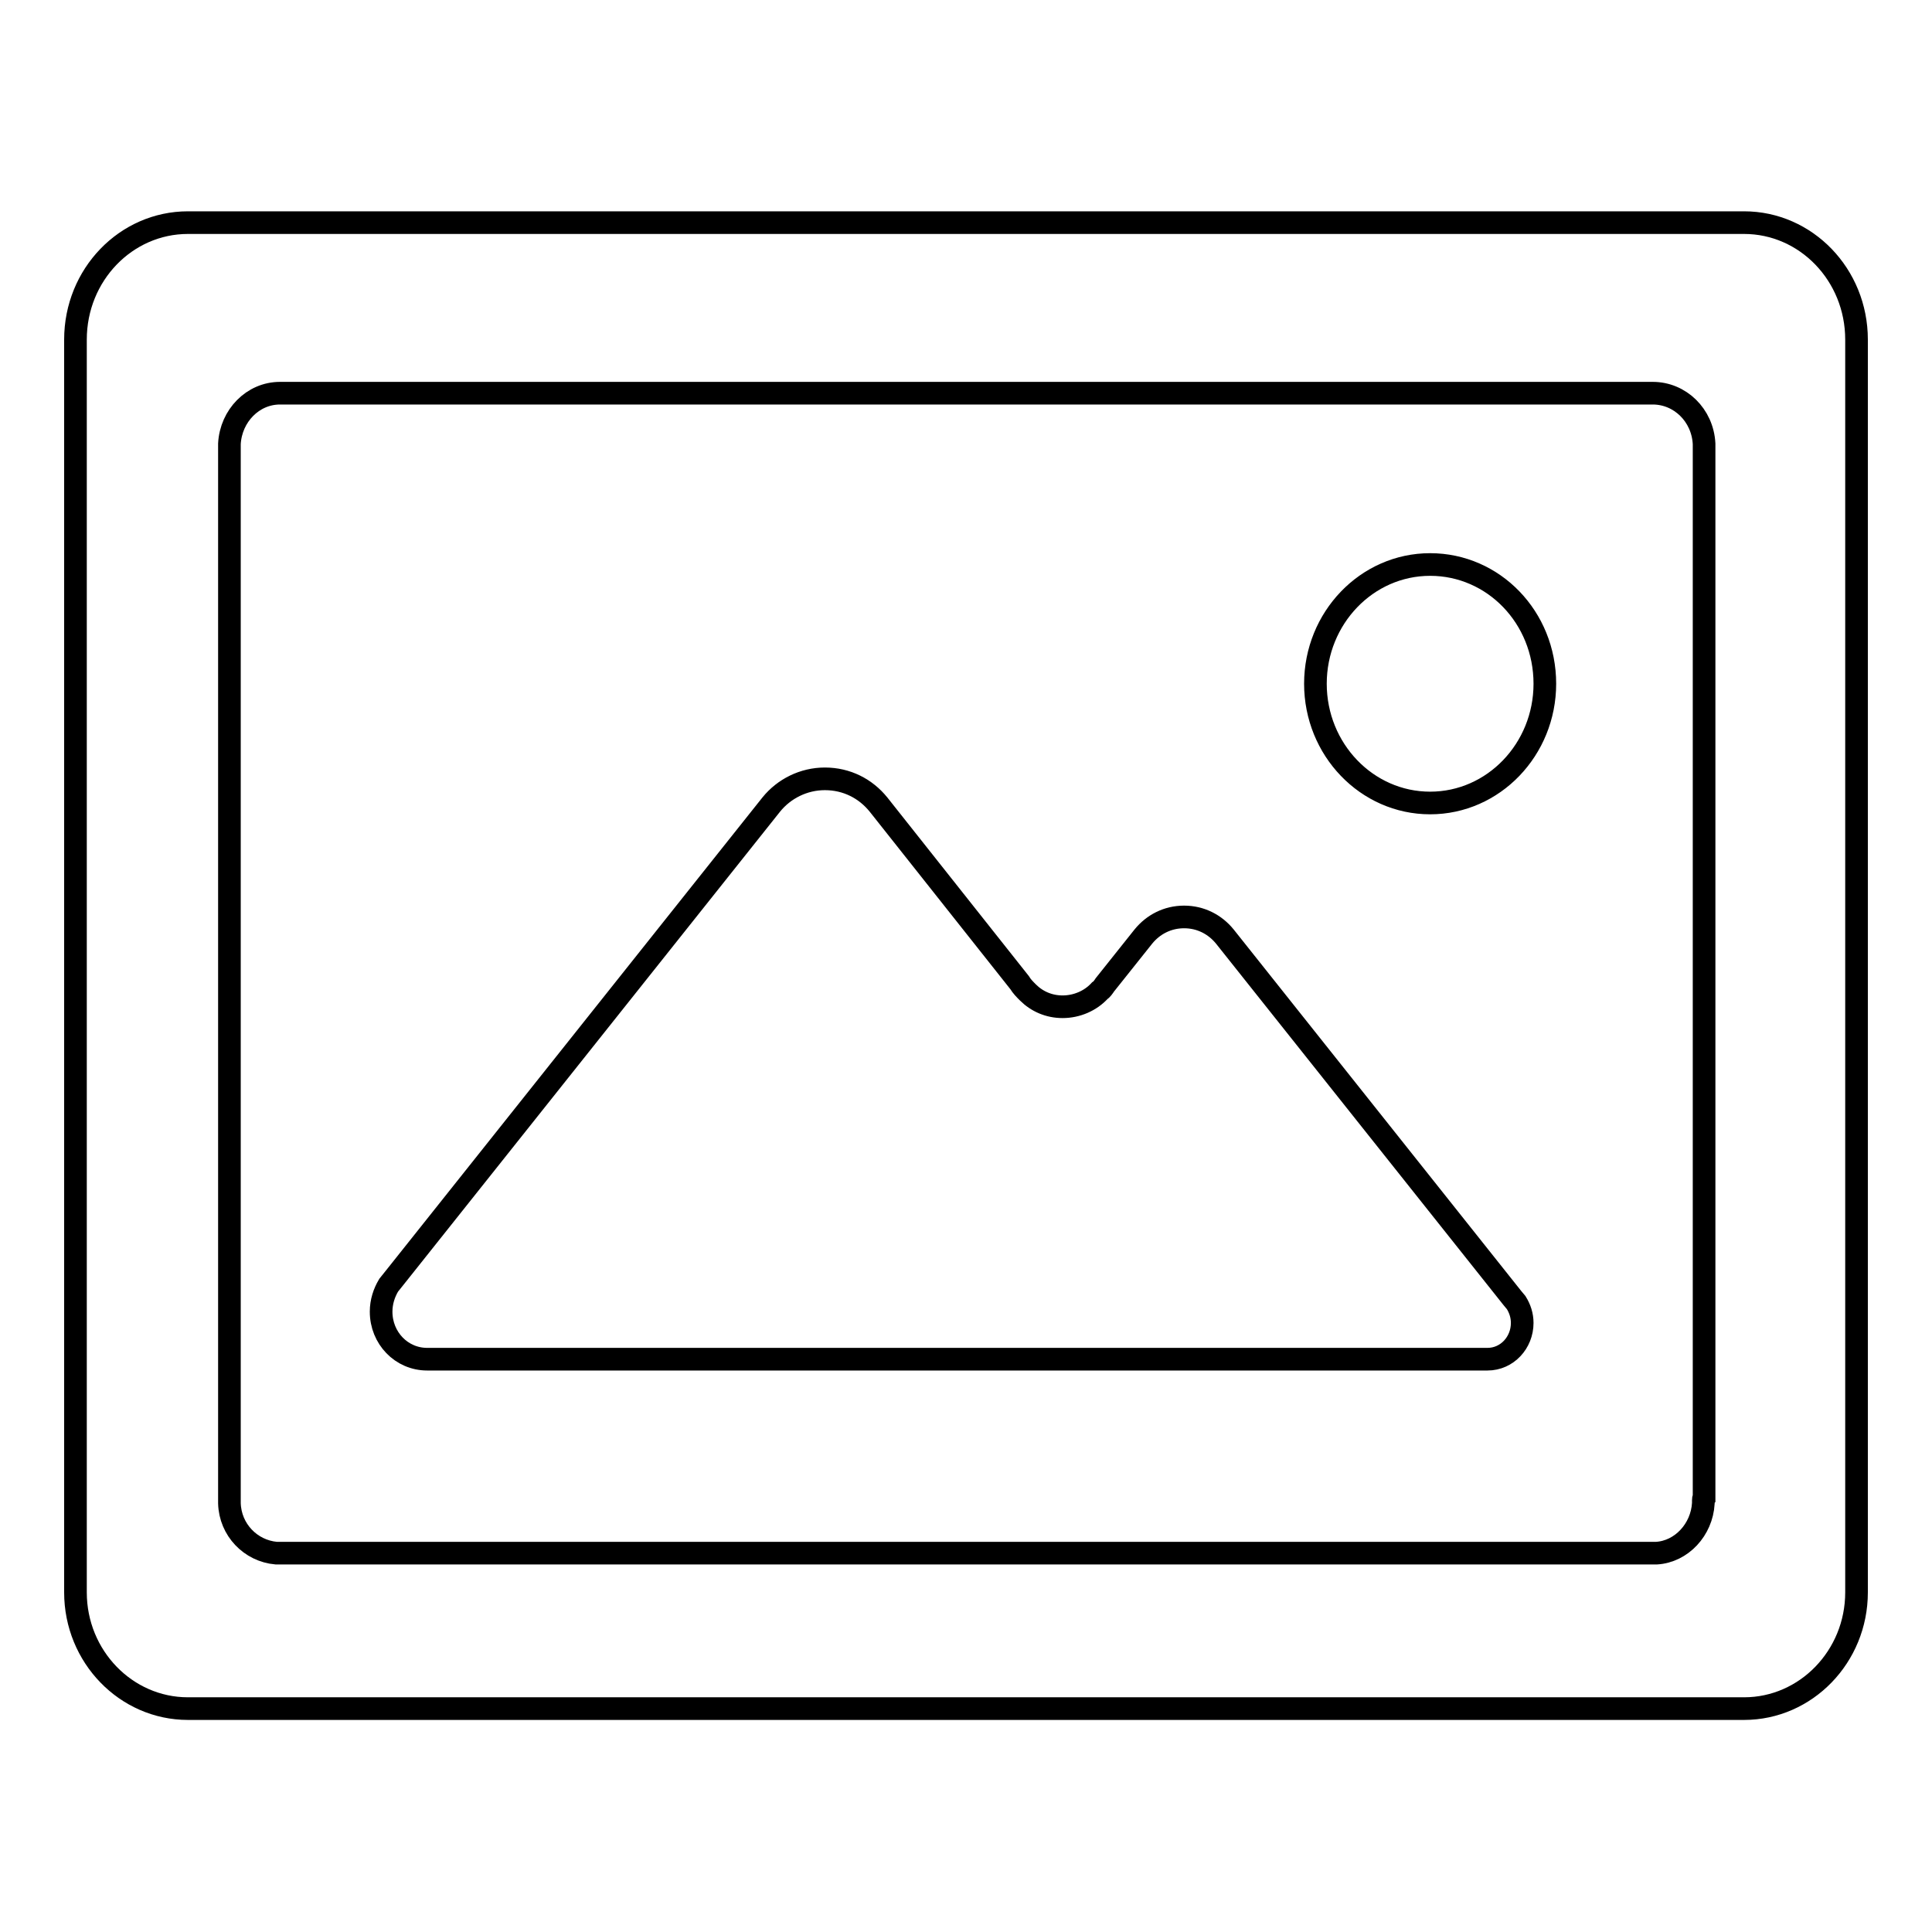
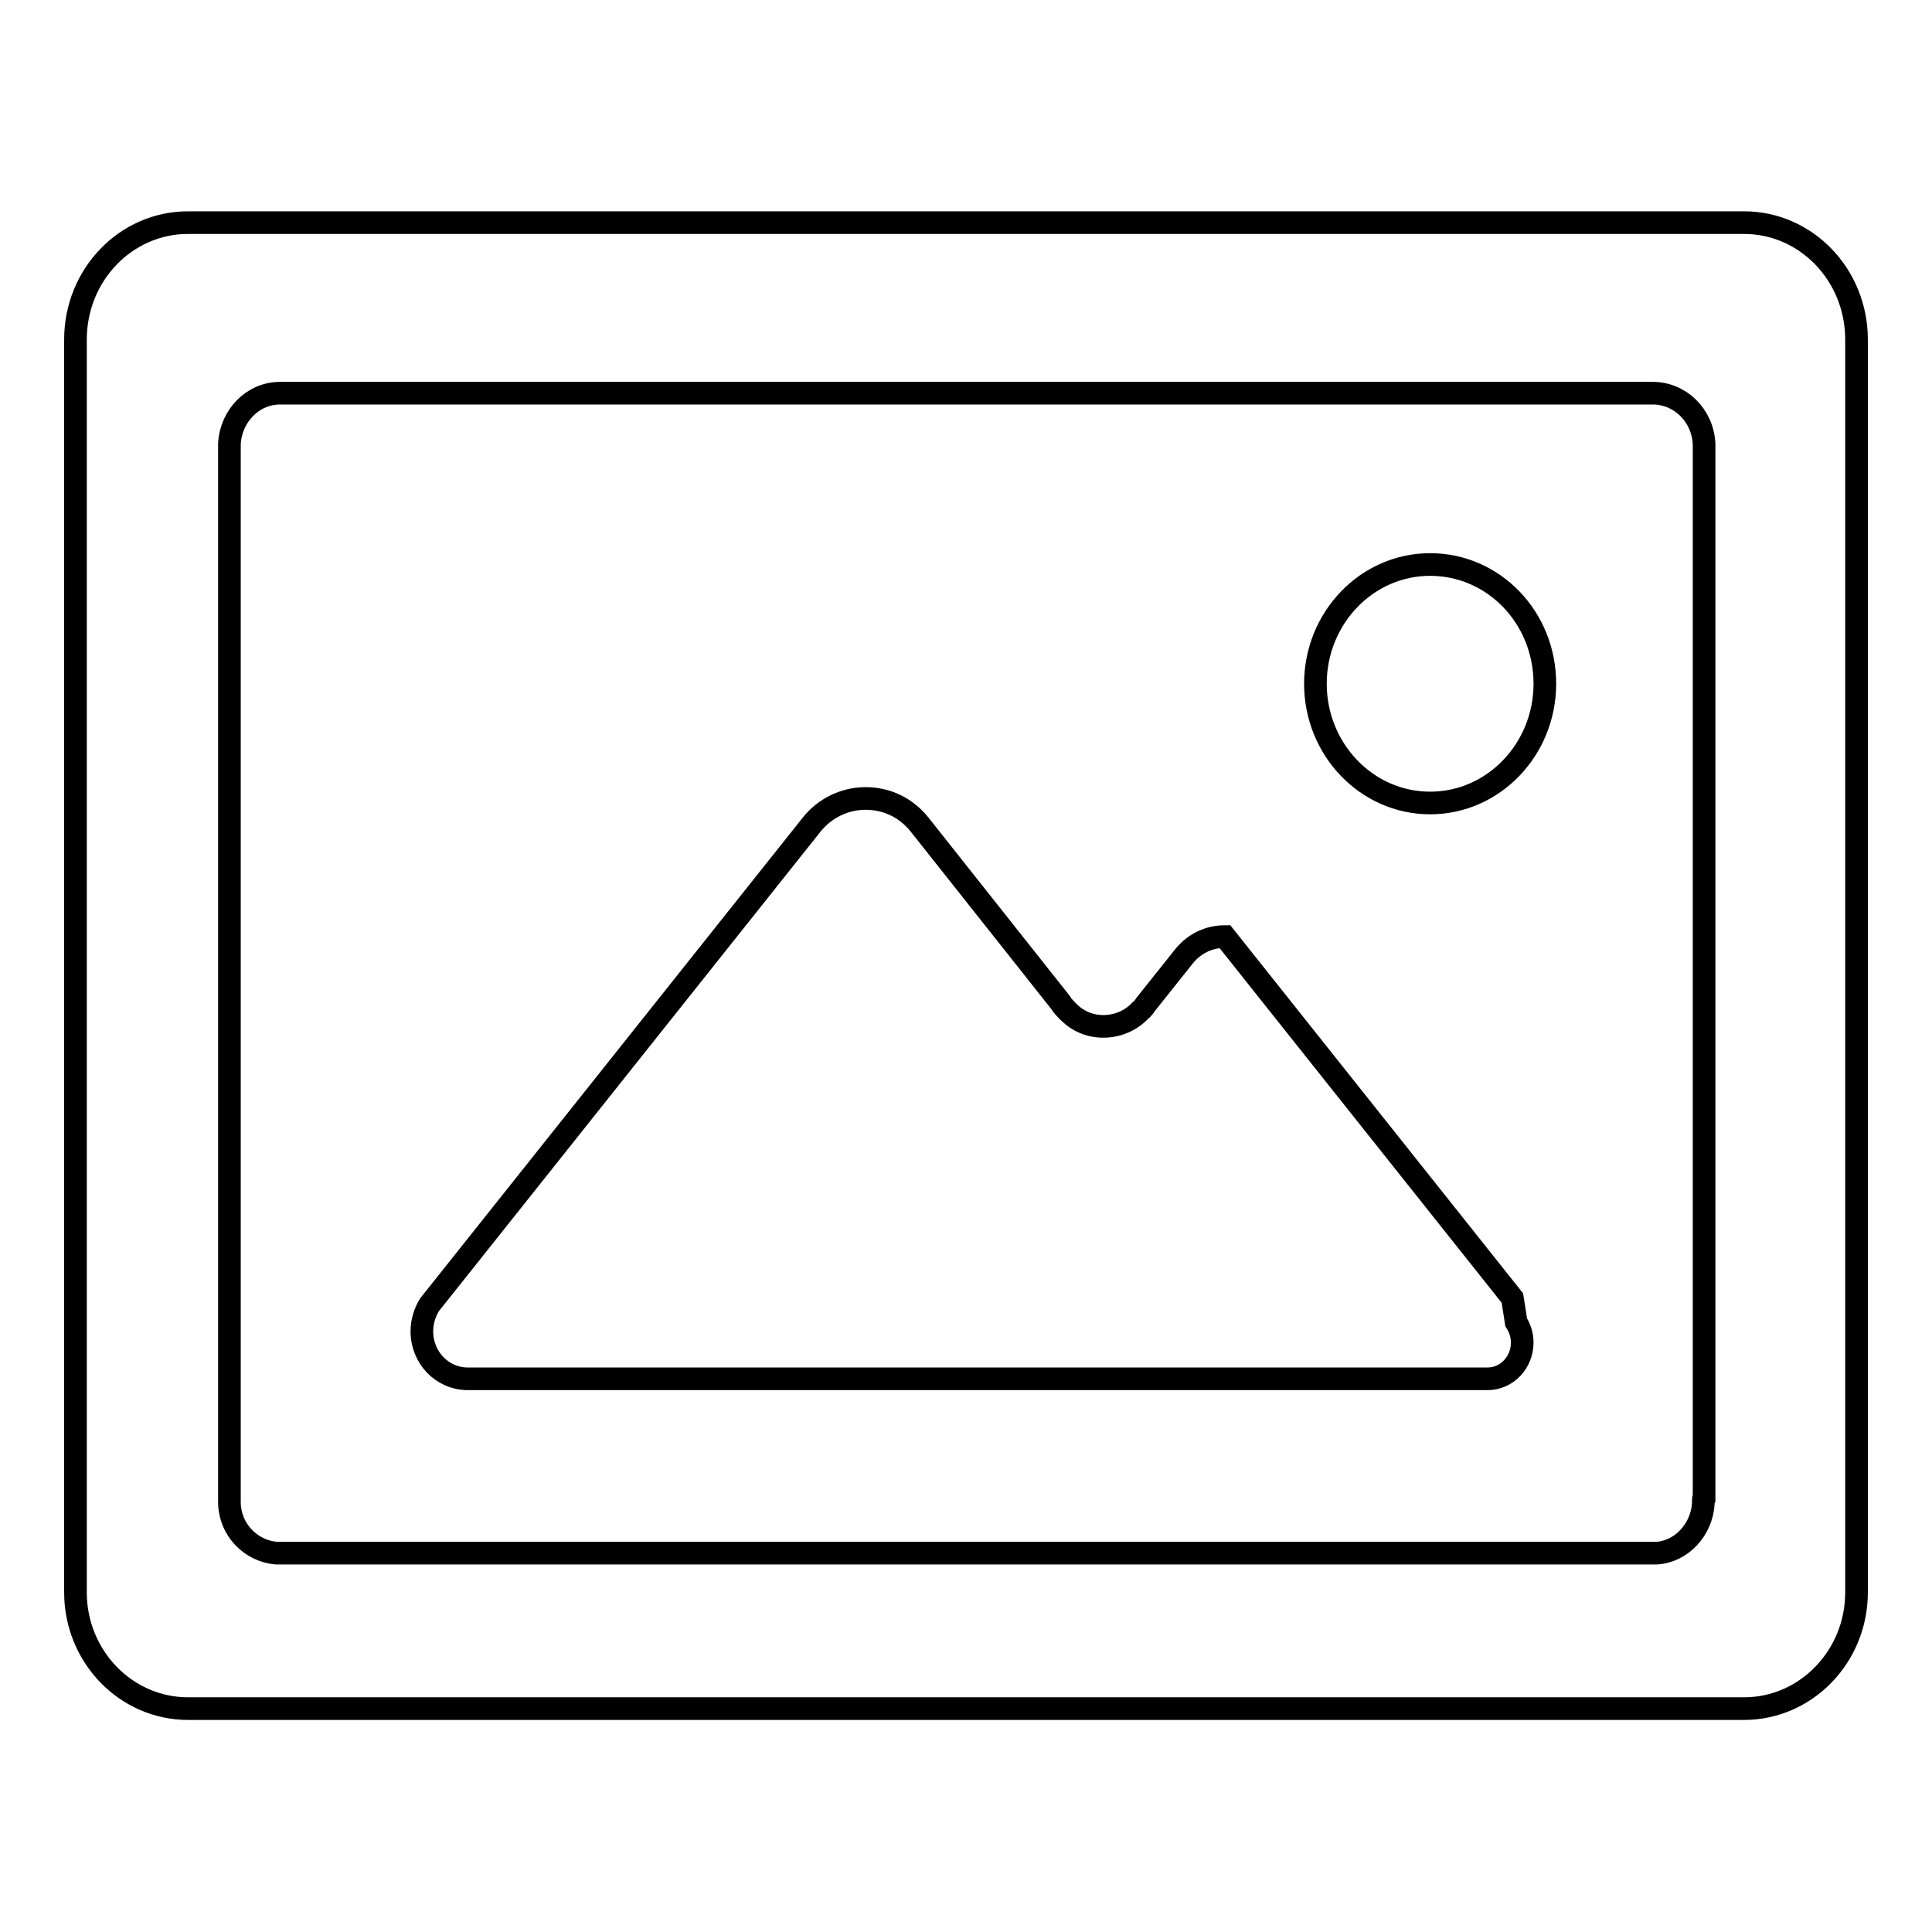
<svg xmlns="http://www.w3.org/2000/svg" version="1.1" x="0px" y="0px" viewBox="0 0 256 256" enable-background="new 0 0 256 256" xml:space="preserve">
  <g>
    <g>
-       <path stroke-width="3" fill-opacity="0" stroke="#000000" d="M231.1,29.5H24.9C16.7,29.5,10,36.4,10,45V211c0,8.5,6.7,15.4,14.9,15.4h206.2c8.2,0,14.9-6.9,14.9-15.4V45C246,36.4,239.3,29.5,231.1,29.5z M200.4,172l-38.1-47.9c-1.3-1.6-3.2-2.6-5.4-2.6c-2.2,0-4.1,1-5.4,2.6l-5.1,6.4c-0.2,0.3-0.4,0.6-0.7,0.8c-1.2,1.3-3,2.1-4.9,2.1c-1.8,0-3.4-0.7-4.6-1.9c-0.4-0.4-0.8-0.8-1.1-1.3l-18.7-23.6c-1.7-2.1-4.2-3.4-7.1-3.4c-2.8,0-5.4,1.3-7.1,3.4l-49.9,62.7l-0.8,1c-0.6,1-1,2.2-1,3.5c0,3.5,2.7,6.3,6.1,6.3l0,0h14h4.6h1h40.4h10.7h3.5h0.8H162H182h0.8h6.6h7.7l0,0c2.6,0,4.6-2.2,4.6-4.8c0-1-0.3-1.9-0.8-2.7L200.4,172z M189.5,74.8c-8.4,0-15.2,7.1-15.2,15.8c0,8.7,6.8,15.8,15.2,15.8c8.4,0,15.2-7.1,15.2-15.8C204.7,81.8,197.9,74.8,189.5,74.8z M225.7,198.8c0,0.1,0,0.2,0,0.4c-0.2,3.5-2.9,6.4-6.2,6.6c-0.2,0-0.3,0-0.5,0c-0.2,0-0.4,0-0.5,0H37.6c-0.2,0-0.3,0-0.5,0c-0.2,0-0.3,0-0.5,0c-3.4-0.3-6.1-3.1-6.2-6.6v-0.4v-0.4V59.6v-0.4v-0.4c0.2-3.7,3.1-6.7,6.7-6.7h181.9c3.6,0,6.6,2.9,6.8,6.7c0,0.1,0,0.2,0,0.4c0,0.1,0,0.2,0,0.4v138.8C225.7,198.5,225.7,198.7,225.7,198.8L225.7,198.8z" />
+       <path stroke-width="3" fill-opacity="0" stroke="#000000" d="M231.1,29.5H24.9C16.7,29.5,10,36.4,10,45V211c0,8.5,6.7,15.4,14.9,15.4h206.2c8.2,0,14.9-6.9,14.9-15.4V45C246,36.4,239.3,29.5,231.1,29.5z M200.4,172l-38.1-47.9c-2.2,0-4.1,1-5.4,2.6l-5.1,6.4c-0.2,0.3-0.4,0.6-0.7,0.8c-1.2,1.3-3,2.1-4.9,2.1c-1.8,0-3.4-0.7-4.6-1.9c-0.4-0.4-0.8-0.8-1.1-1.3l-18.7-23.6c-1.7-2.1-4.2-3.4-7.1-3.4c-2.8,0-5.4,1.3-7.1,3.4l-49.9,62.7l-0.8,1c-0.6,1-1,2.2-1,3.5c0,3.5,2.7,6.3,6.1,6.3l0,0h14h4.6h1h40.4h10.7h3.5h0.8H162H182h0.8h6.6h7.7l0,0c2.6,0,4.6-2.2,4.6-4.8c0-1-0.3-1.9-0.8-2.7L200.4,172z M189.5,74.8c-8.4,0-15.2,7.1-15.2,15.8c0,8.7,6.8,15.8,15.2,15.8c8.4,0,15.2-7.1,15.2-15.8C204.7,81.8,197.9,74.8,189.5,74.8z M225.7,198.8c0,0.1,0,0.2,0,0.4c-0.2,3.5-2.9,6.4-6.2,6.6c-0.2,0-0.3,0-0.5,0c-0.2,0-0.4,0-0.5,0H37.6c-0.2,0-0.3,0-0.5,0c-0.2,0-0.3,0-0.5,0c-3.4-0.3-6.1-3.1-6.2-6.6v-0.4v-0.4V59.6v-0.4v-0.4c0.2-3.7,3.1-6.7,6.7-6.7h181.9c3.6,0,6.6,2.9,6.8,6.7c0,0.1,0,0.2,0,0.4c0,0.1,0,0.2,0,0.4v138.8C225.7,198.5,225.7,198.7,225.7,198.8L225.7,198.8z" />
    </g>
  </g>
</svg>